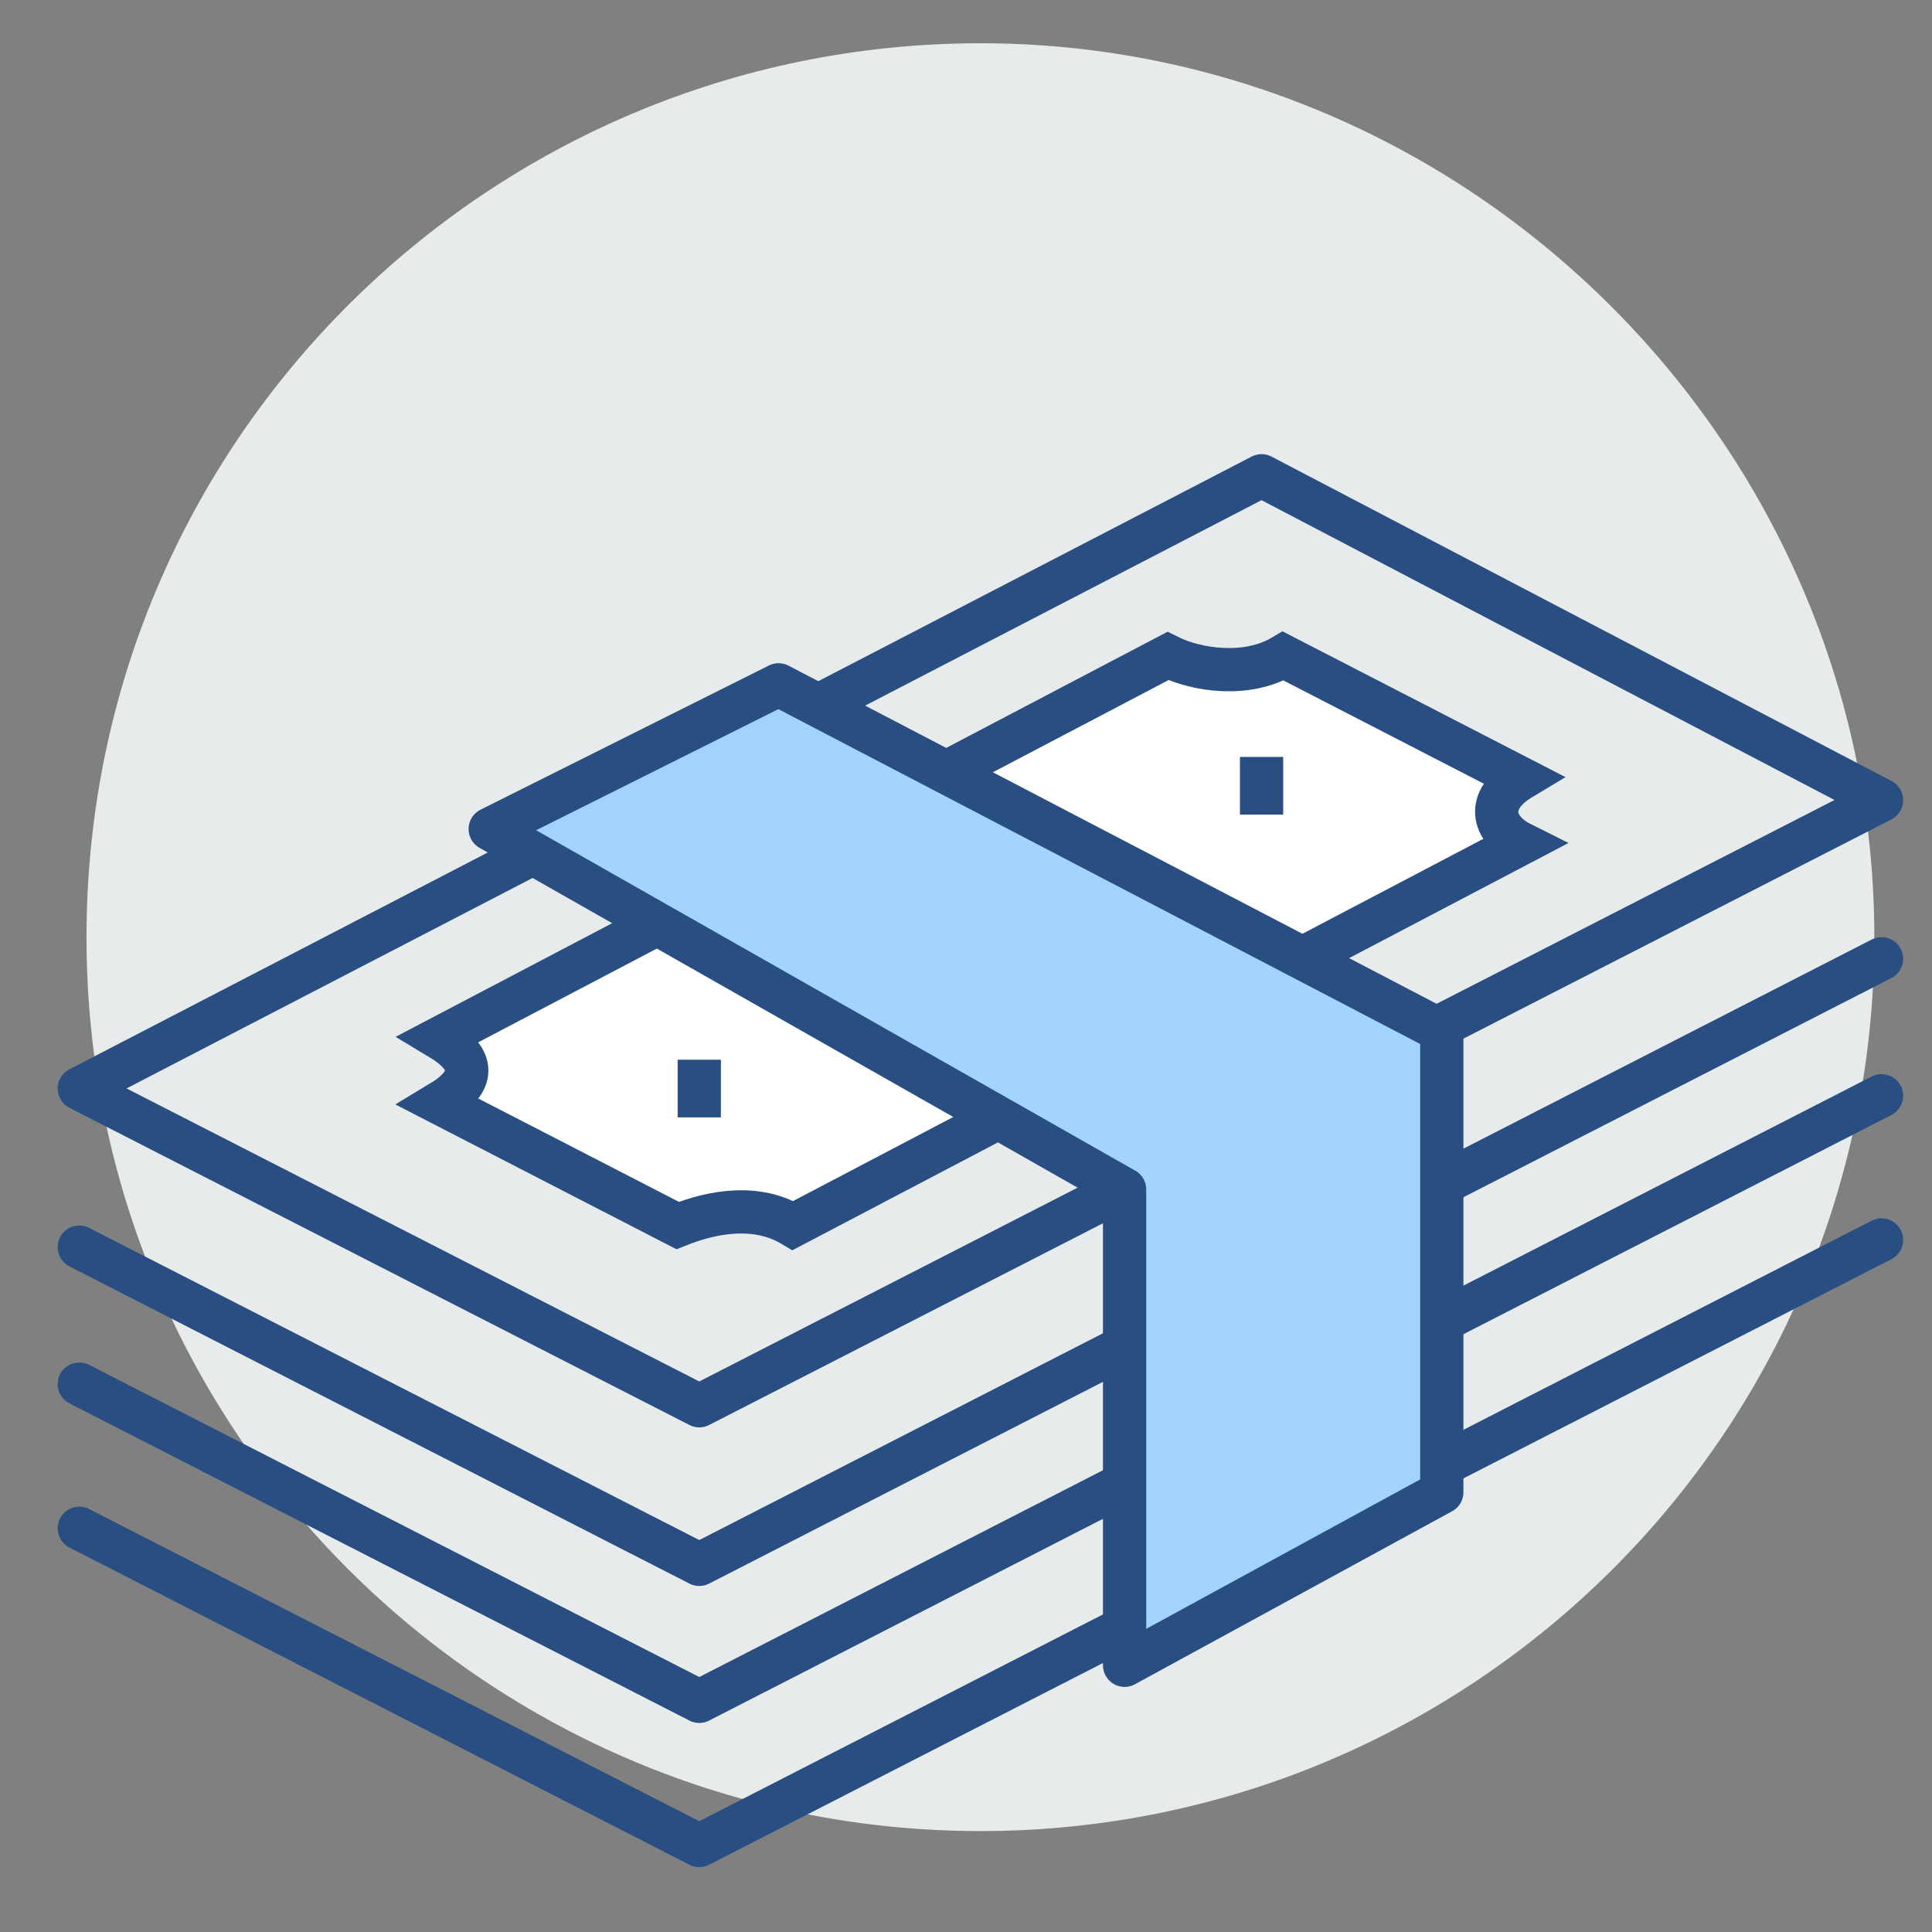
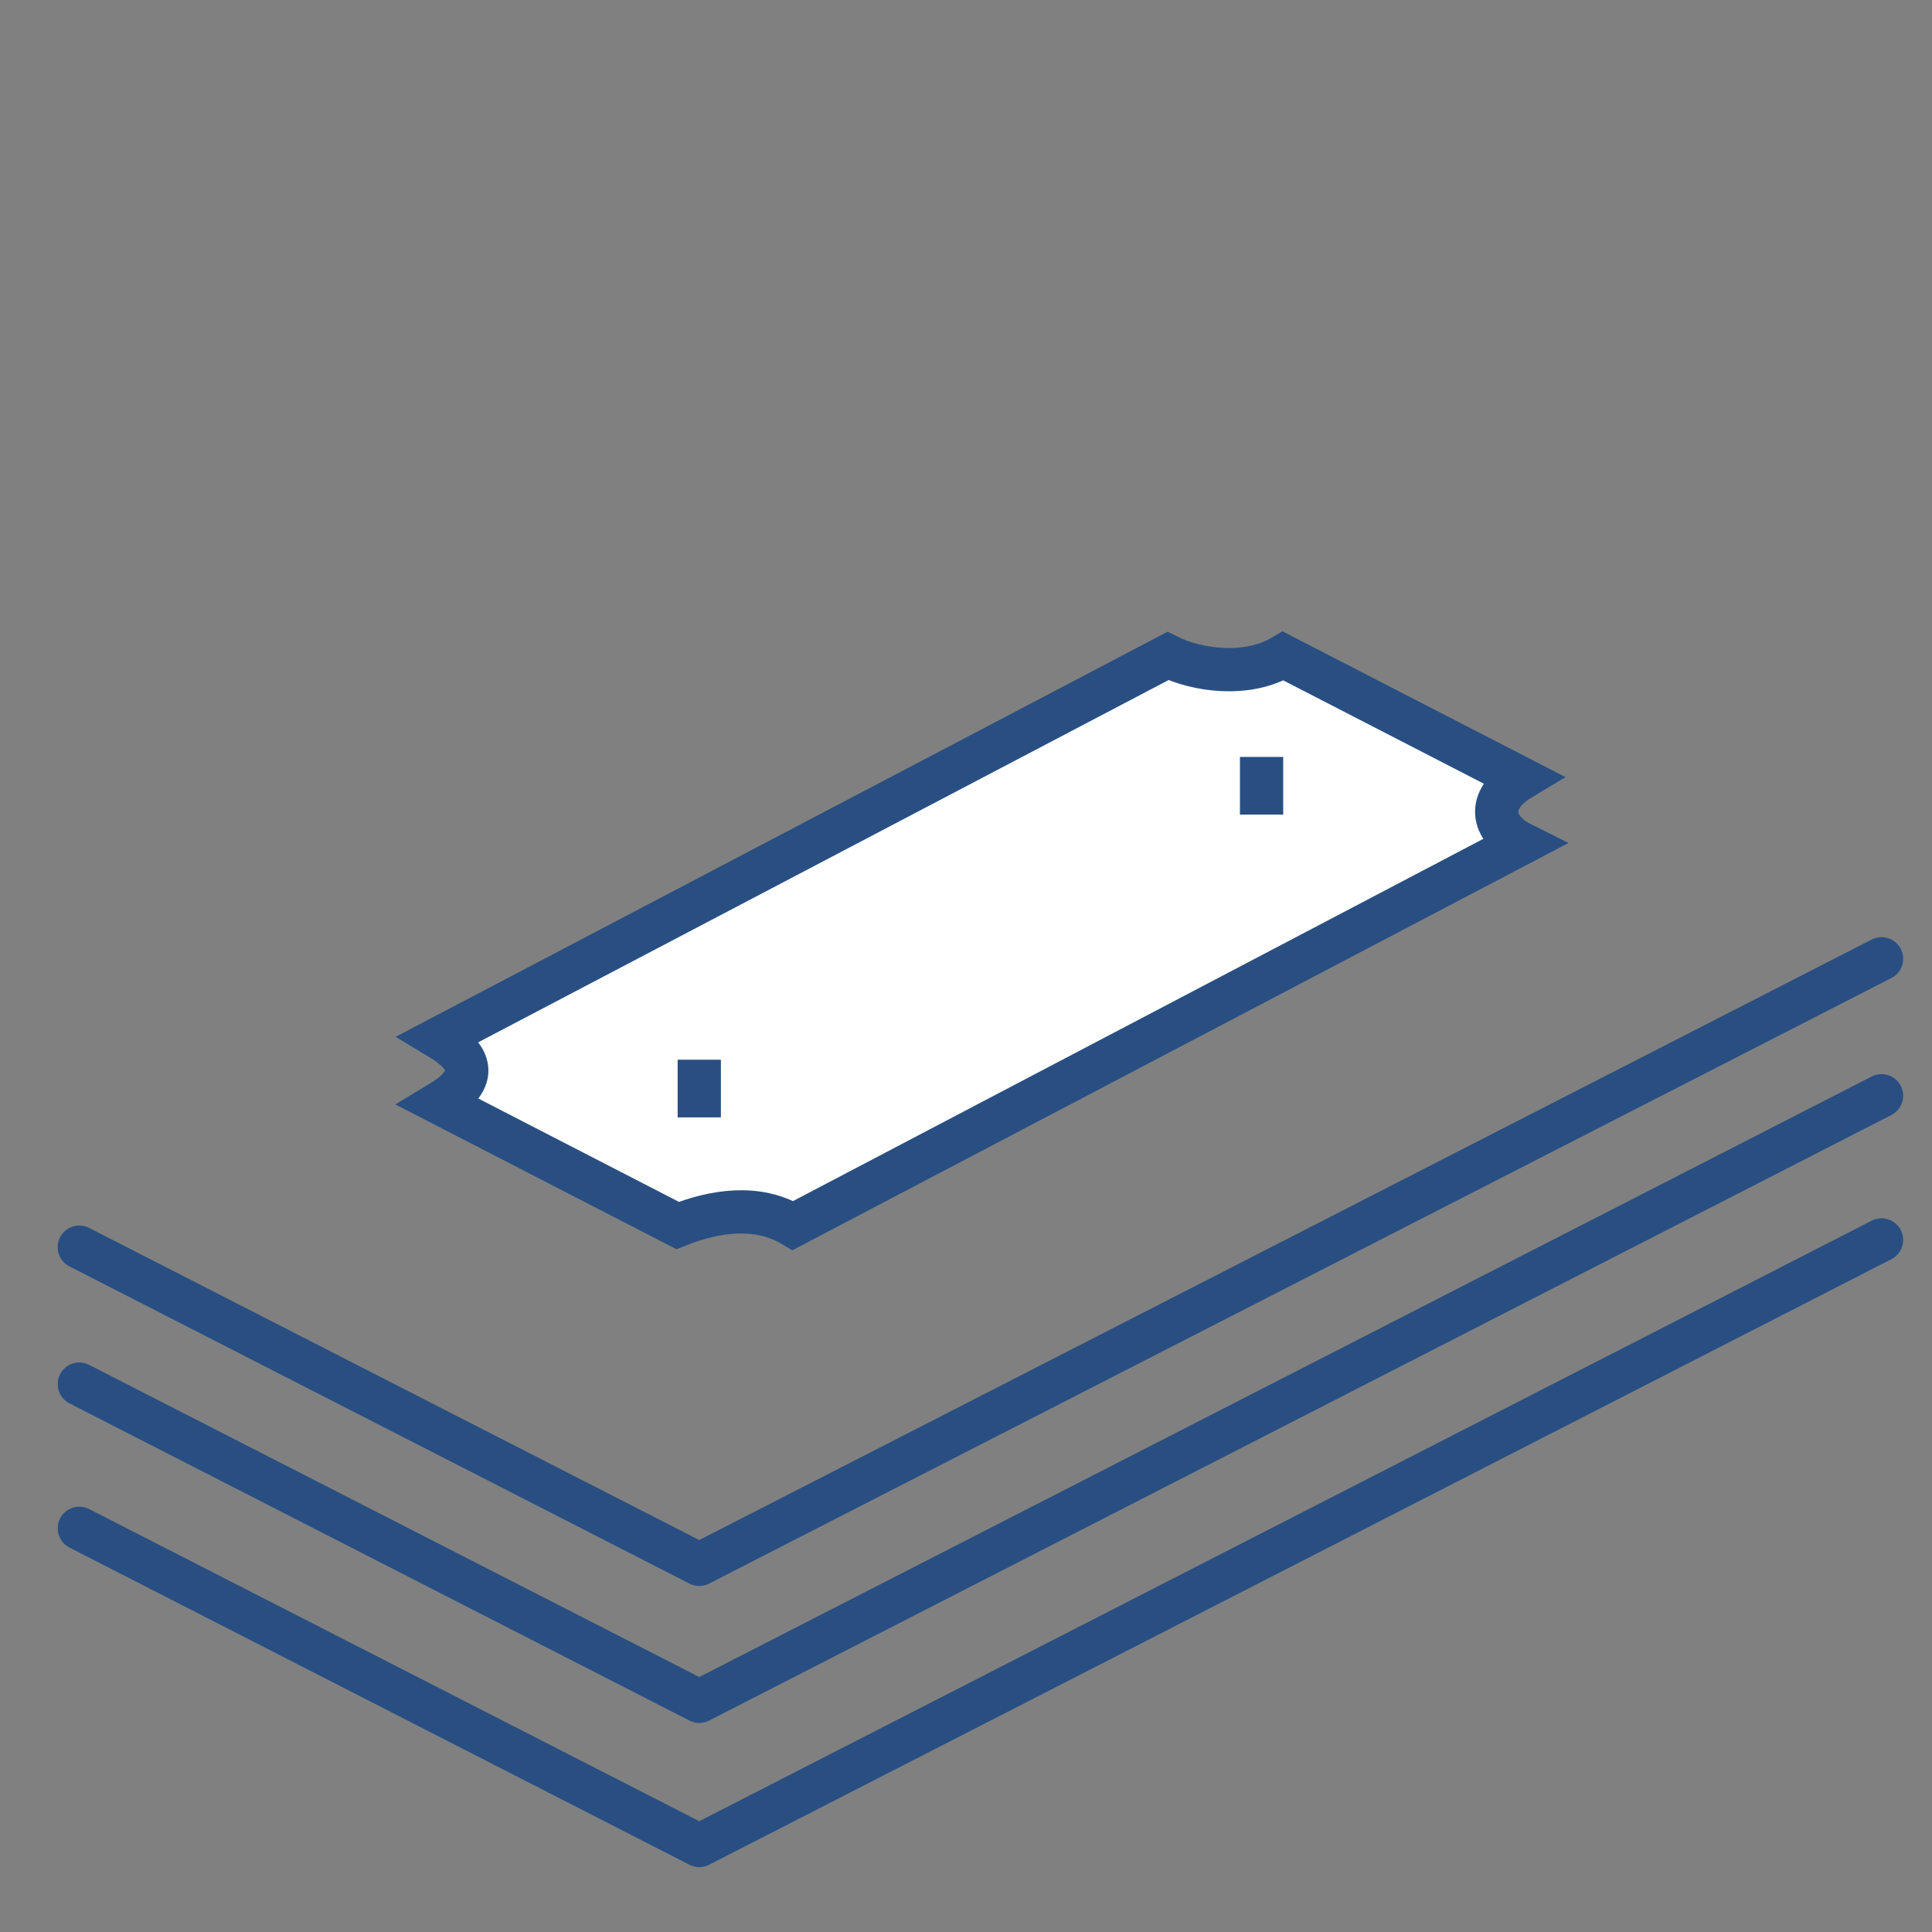
<svg xmlns="http://www.w3.org/2000/svg" xmlns:xlink="http://www.w3.org/1999/xlink" version="1.1" id="Слой_1" x="0px" y="0px" viewBox="0 0 26.8 26.8" style="enable-background:new 0 0 26.8 26.8;" xml:space="preserve">
  <rect x="0" y="0" width="26.8" height="26.8" fill="#808080" stroke="none" />
  <style type="text/css">
	.st0{clip-path:url(#SVGID_2_);fill:#E8EBEB;}
	.st1{fill:#E8EBEB;}
	.st2{clip-path:url(#SVGID_4_);fill:none;stroke:#294F82;stroke-width:0.6;stroke-linejoin:round;stroke-miterlimit:10;}
	
		.st3{clip-path:url(#SVGID_4_);fill:none;stroke:#294F82;stroke-width:0.6;stroke-linecap:round;stroke-linejoin:round;stroke-miterlimit:10;}
	.st4{clip-path:url(#SVGID_4_);fill:#FFFFFF;}
	.st5{clip-path:url(#SVGID_4_);fill:none;stroke:#294F82;stroke-width:0.6;stroke-miterlimit:10;}
	.st6{fill:none;stroke:#294F82;stroke-width:0.6;stroke-miterlimit:10;}
	.st7{fill:#A3D4FF;}
	.st8{fill:none;stroke:#294F82;stroke-width:0.6;stroke-linejoin:round;stroke-miterlimit:10;}
</style>
  <g>
    <defs>
-       <rect id="SVGID_1_" x="0.8" y="0.6" width="25.6" height="25.3" />
-     </defs>
+       </defs>
    <clipPath id="SVGID_2_">
      <use xlink:href="#SVGID_1_" style="overflow:visible;" />
    </clipPath>
    <path class="st0" d="M26,13c0,6.9-5.6,12.4-12.4,12.4S1.2,19.9,1.2,13S6.8,0.6,13.6,0.6S26,6.2,26,13" />
  </g>
-   <polygon class="st1" points="1.1,15.1 9.7,19.5 26.1,11.1 17.5,6.6 " />
  <g>
    <defs>
      <rect id="SVGID_3_" x="0.8" y="0.6" width="25.6" height="25.3" />
    </defs>
    <clipPath id="SVGID_4_">
      <use xlink:href="#SVGID_3_" style="overflow:visible;" />
    </clipPath>
-     <polygon class="st2" points="26.1,11.1 9.7,19.5 1.1,15.1 17.5,6.6  " />
    <path class="st3" d="M26.1,17.2L9.7,25.6l-8.6-4.4 M26.1,15.2L9.7,23.6l-8.6-4.4 M26.1,13.3L9.7,21.7l-8.6-4.4" />
    <path class="st4" d="M21.1,10.8l-3.3-1.7c-0.5,0.3-1.2,0.2-1.6,0L6.1,14.4c0.5,0.3,0.5,0.6,0,0.9L9.4,17c0.5-0.2,1.1-0.3,1.6,0   l10.1-5.3C20.7,11.5,20.6,11.1,21.1,10.8" />
    <path class="st5" d="M21.1,10.8l-3.3-1.7c-0.5,0.3-1.2,0.2-1.6,0L6.1,14.4c0.5,0.3,0.5,0.6,0,0.9L9.4,17c0.5-0.2,1.1-0.3,1.6,0   l10.1-5.3C20.7,11.5,20.6,11.1,21.1,10.8z" />
  </g>
  <path class="st6" d="M9.7,14.7v0.8 M17.5,10.5v0.8" />
-   <polygon class="st7" points="15.6,16.5 6.8,11.5 10.8,9.5 20,14.3 20,20.7 15.6,23.1 " />
-   <polygon class="st8" points="15.6,16.5 6.8,11.5 10.8,9.5 20,14.3 20,20.7 15.6,23.1 " />
  <g>
</g>
  <g>
</g>
  <g>
</g>
  <g>
</g>
  <g>
</g>
  <g>
</g>
  <g>
</g>
  <g>
</g>
  <g>
</g>
  <g>
</g>
  <g>
</g>
  <g>
</g>
  <g>
</g>
  <g>
</g>
  <g>
</g>
</svg>